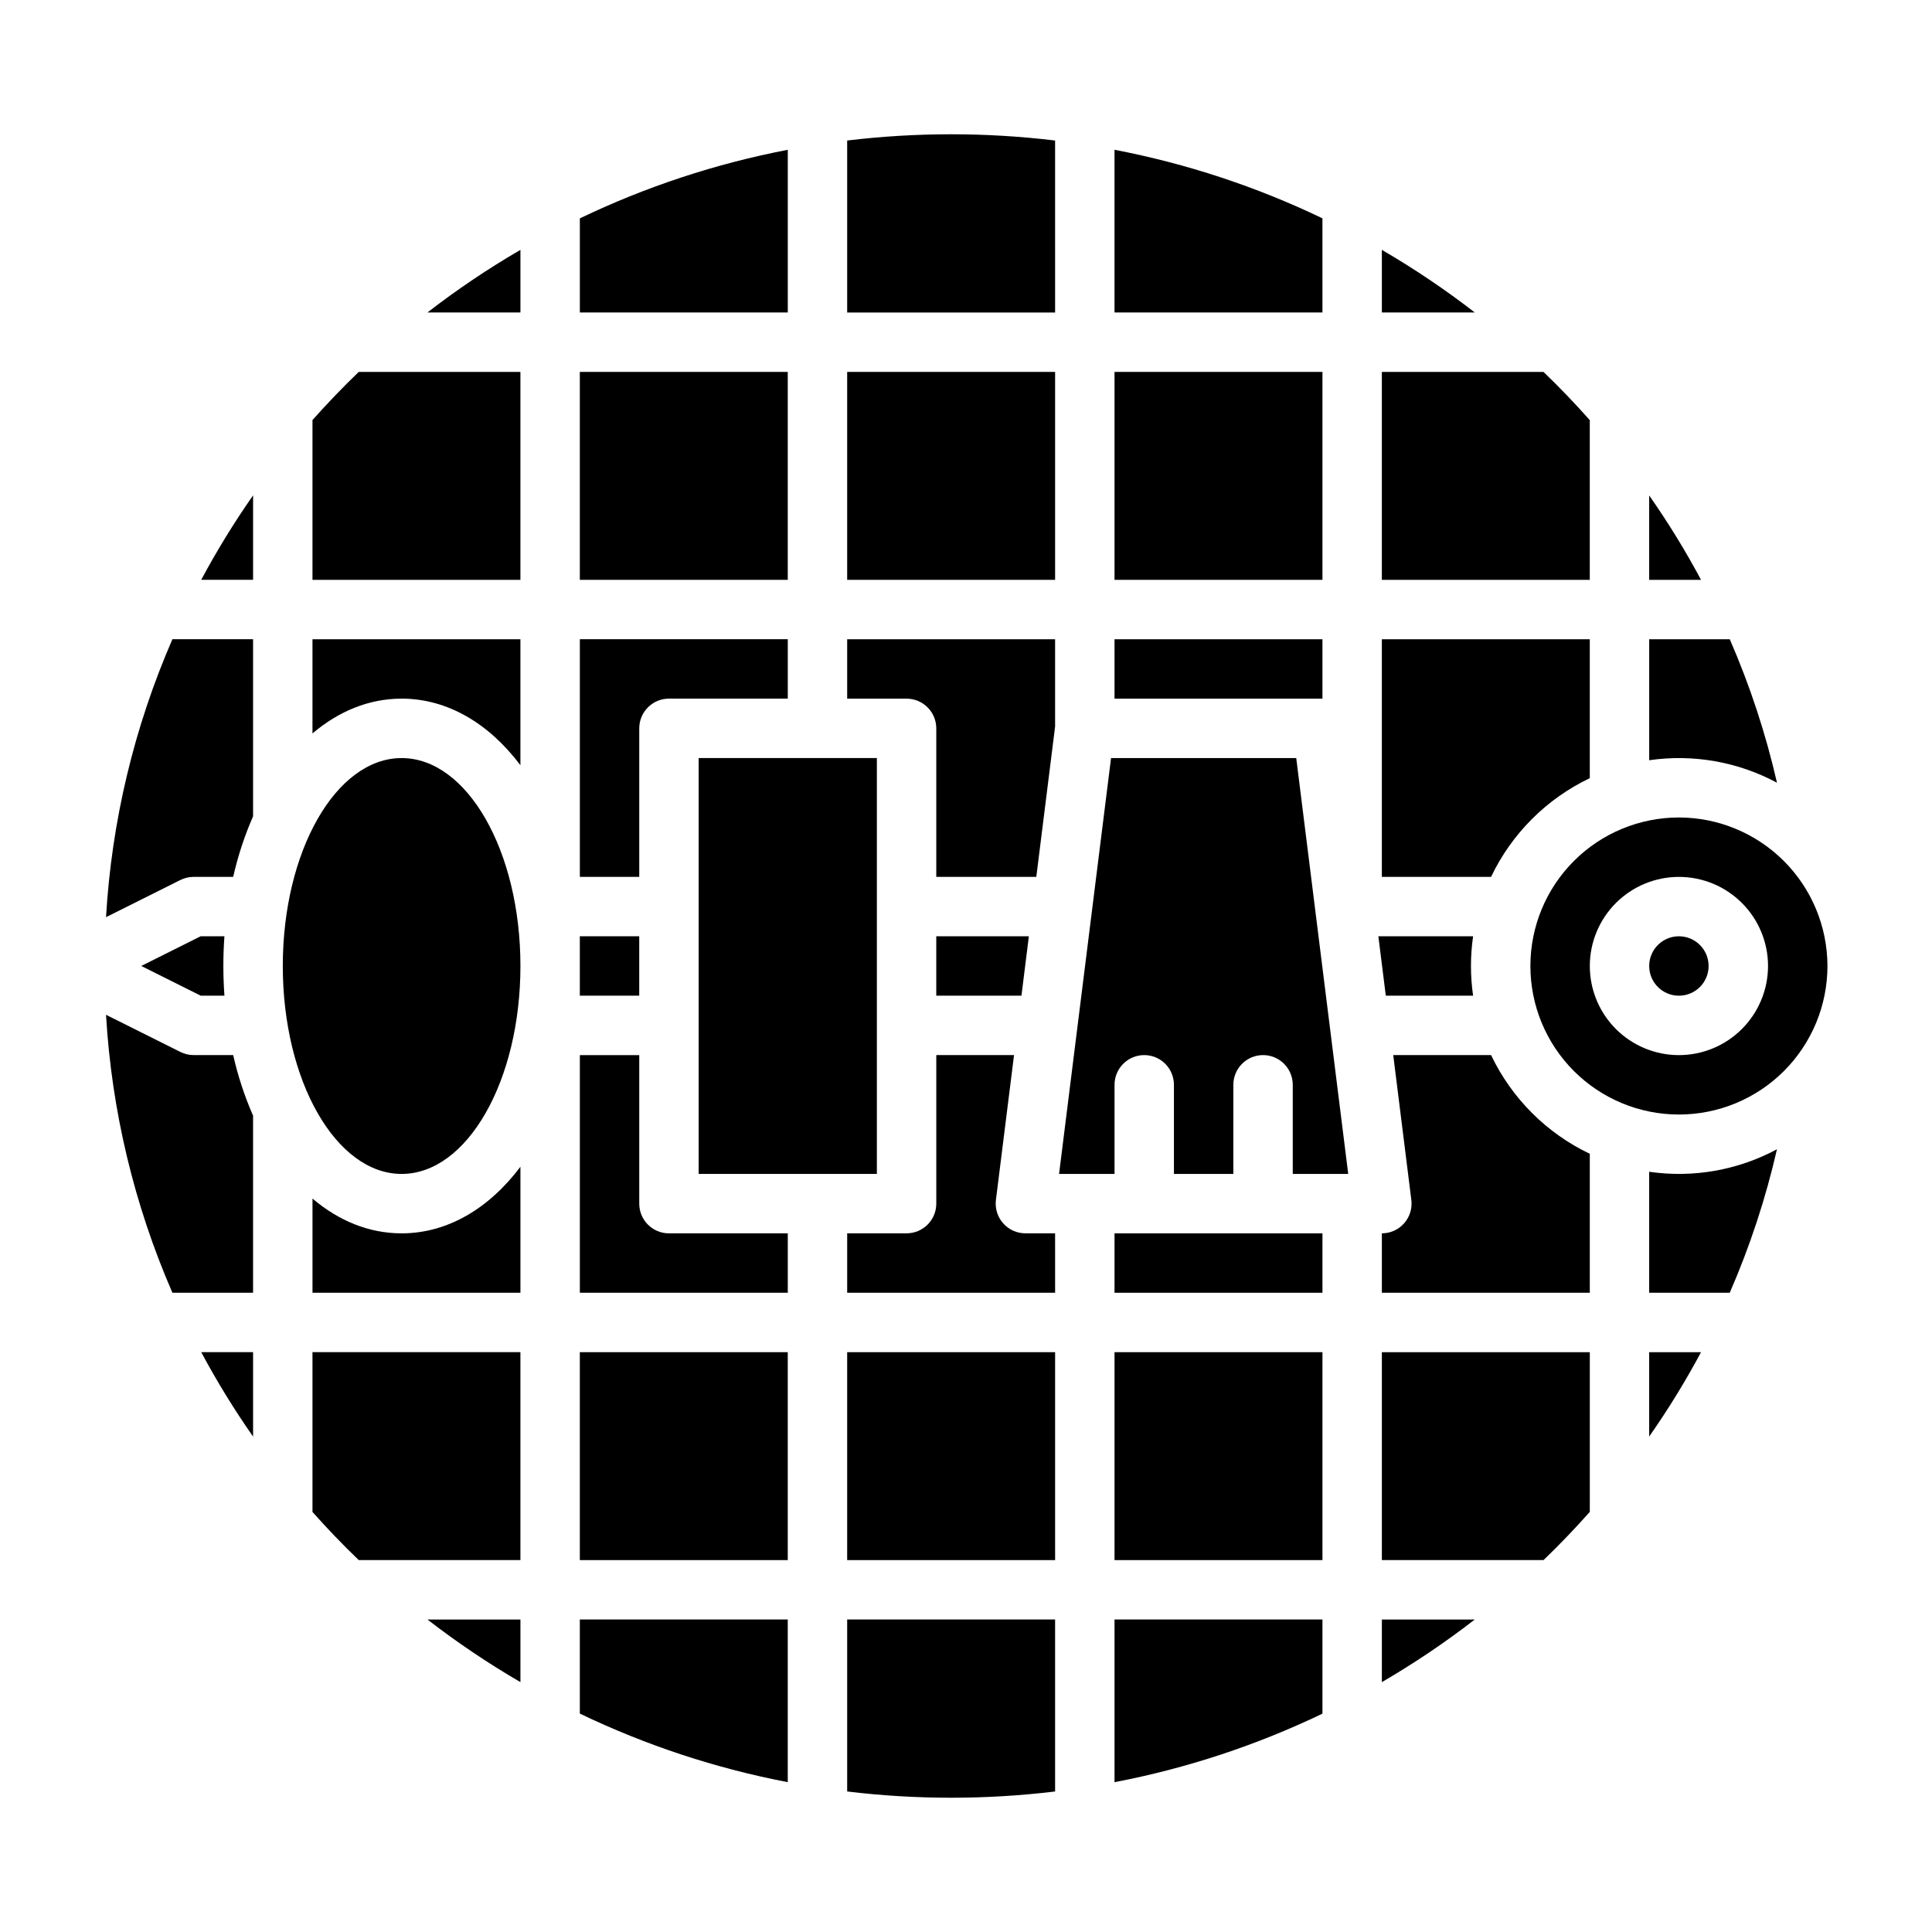
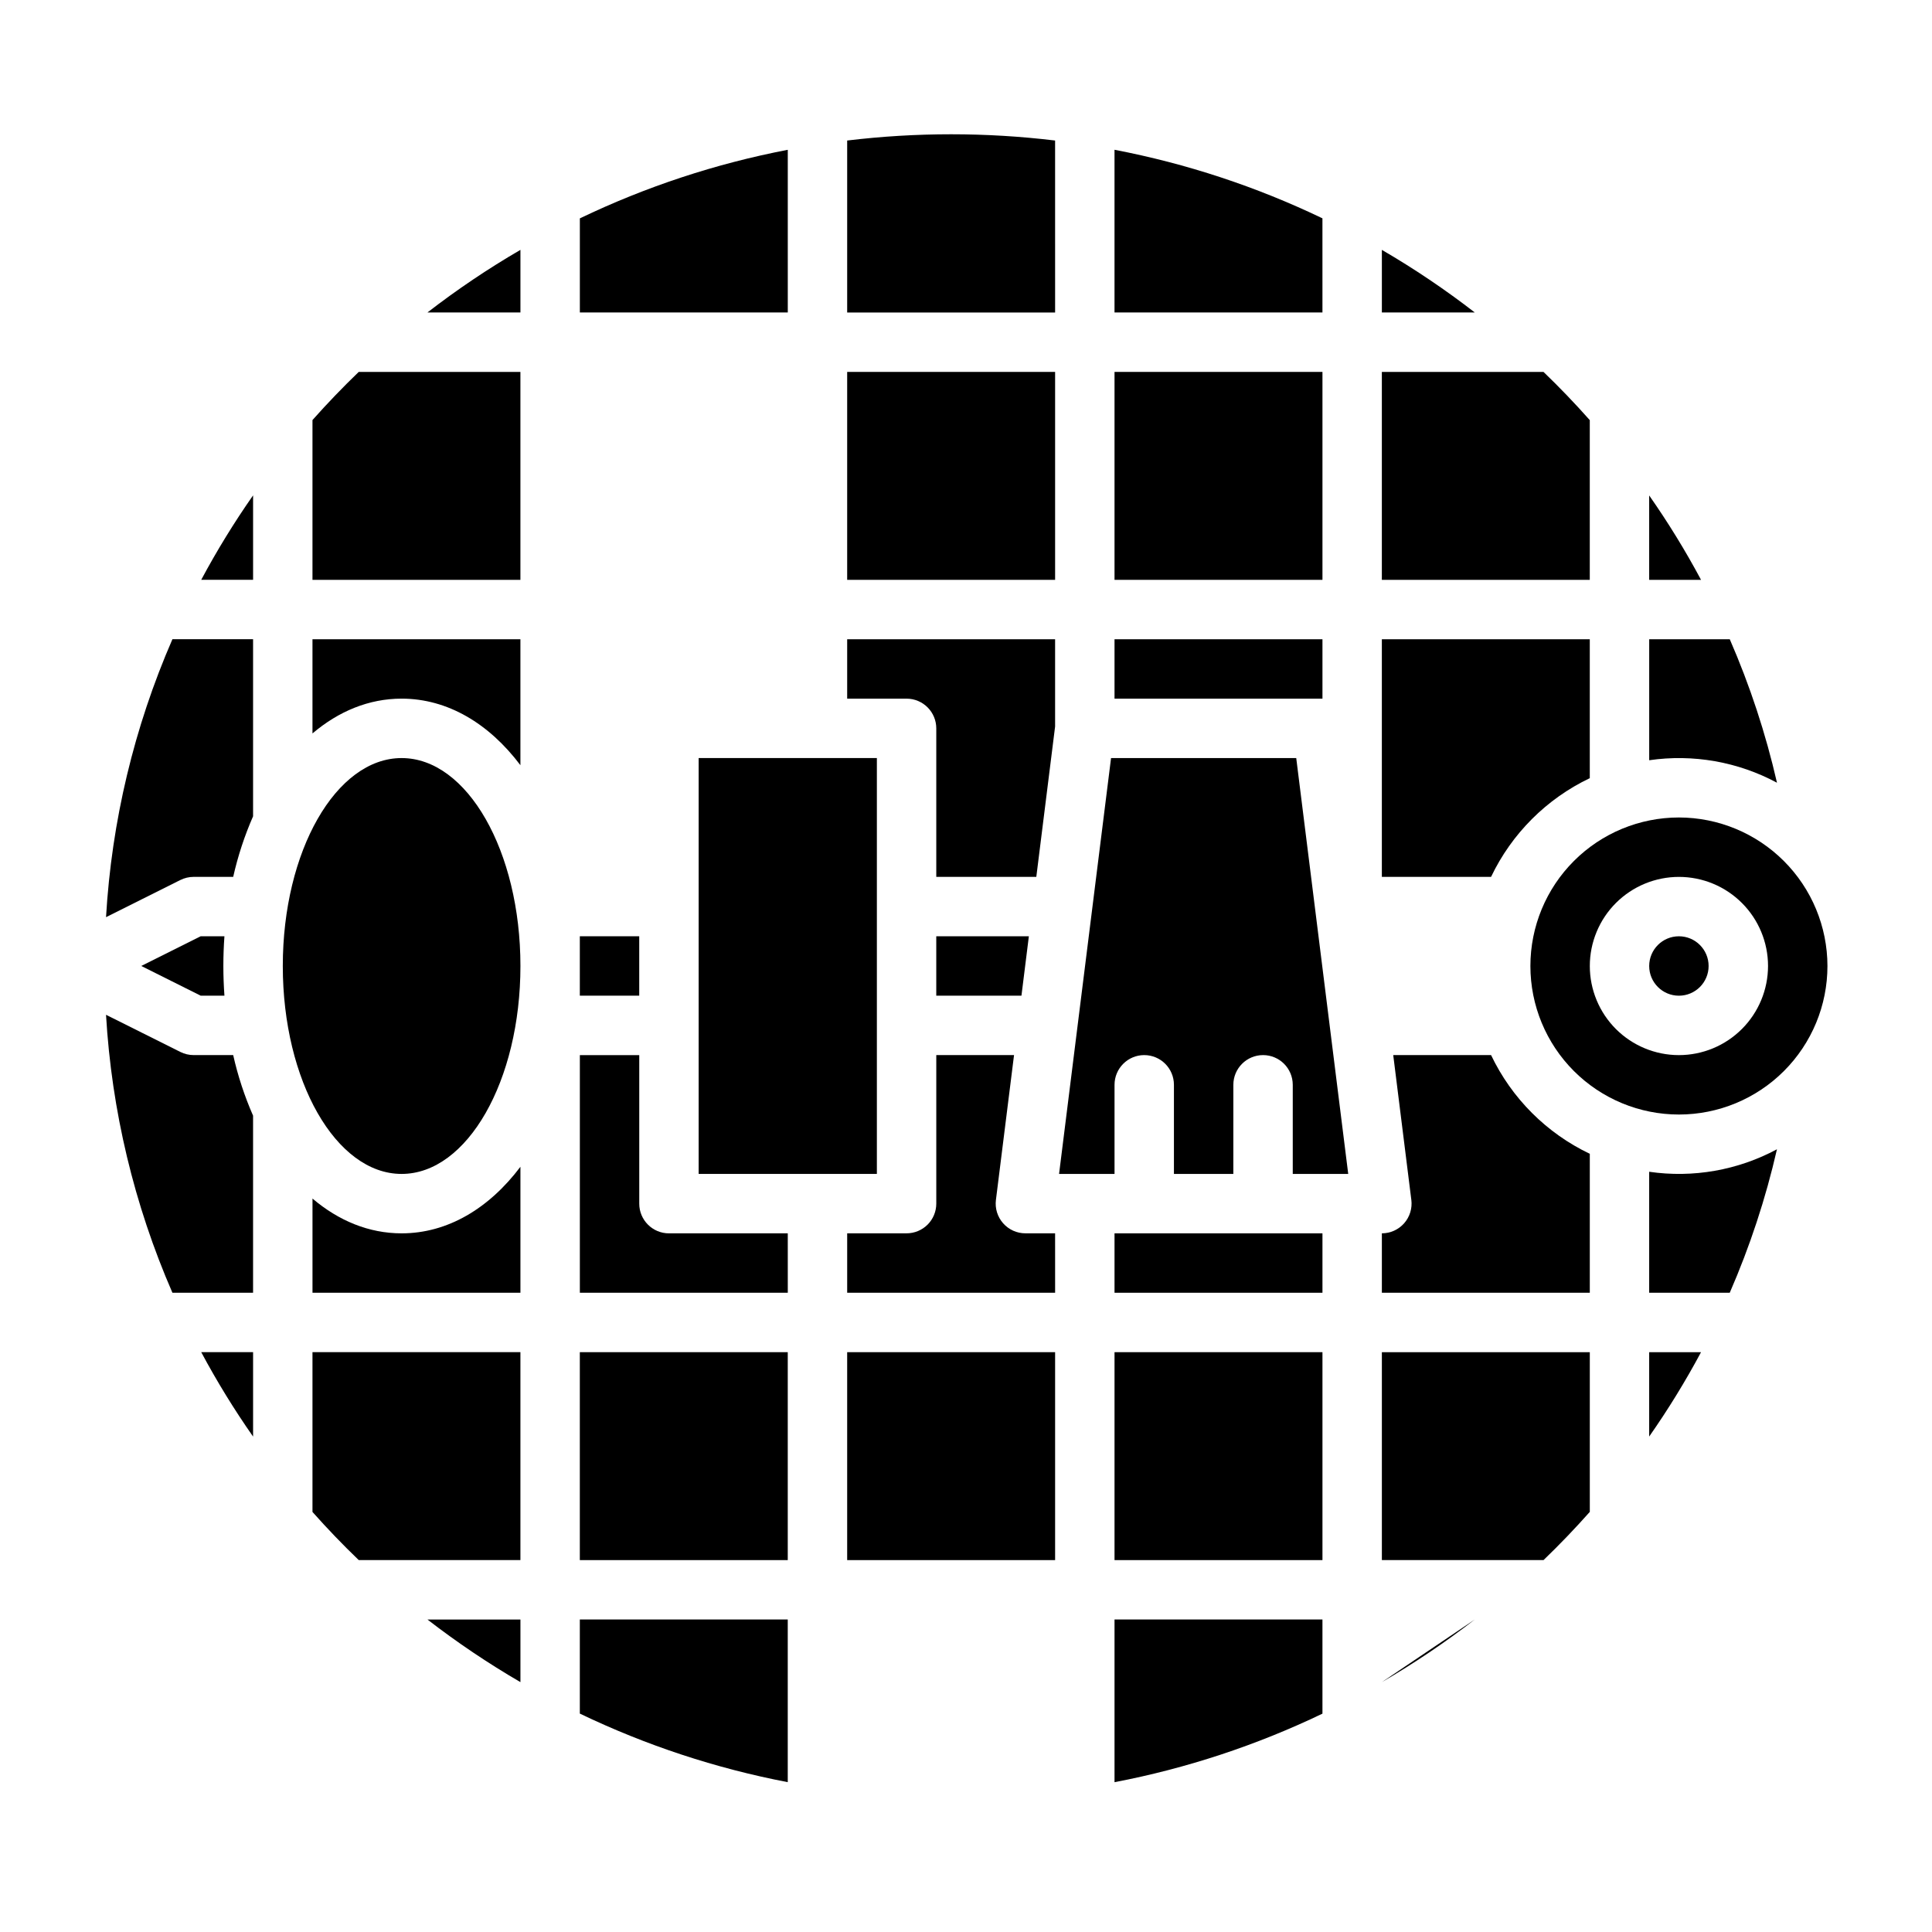
<svg xmlns="http://www.w3.org/2000/svg" fill="#000000" width="800px" height="800px" version="1.1" viewBox="144 144 512 512">
  <g>
    <path d="m581.05 524.7c5.023-7.172 9.609-14.641 13.742-22.359h-13.742z" />
    <path d="m581.05 454.53v32.059h21.352c5.34-12.258 9.527-24.984 12.512-38.02-10.359 5.562-22.227 7.652-33.863 5.961z" />
    <path d="m596.8 400c0 4.348-3.527 7.871-7.875 7.871-4.348 0-7.871-3.523-7.871-7.871s3.523-7.875 7.871-7.875c4.348 0 7.875 3.527 7.875 7.875" />
    <path d="m539.15 423.61h-25.93l4.797 38.383 0.004 0.004c0.277 2.238-0.418 4.492-1.91 6.184-1.496 1.695-3.644 2.664-5.902 2.664v15.742h55.105v-36.816c-11.461-5.465-20.695-14.699-26.164-26.16z" />
    <path d="m588.93 360.64c-10.438 0-20.449 4.148-27.832 11.531-7.379 7.379-11.527 17.391-11.527 27.832 0 10.438 4.148 20.449 11.527 27.832 7.383 7.379 17.395 11.527 27.832 11.527 10.441 0 20.453-4.148 27.832-11.527 7.383-7.383 11.531-17.395 11.531-27.832-0.012-10.438-4.164-20.441-11.543-27.82-7.379-7.379-17.383-11.531-27.82-11.543zm0 62.977c-6.262 0-12.27-2.488-16.699-6.914-4.426-4.43-6.914-10.438-6.914-16.699 0-6.266 2.488-12.273 6.914-16.699 4.43-4.43 10.438-6.918 16.699-6.918 6.266 0 12.273 2.488 16.699 6.918 4.43 4.426 6.918 10.434 6.918 16.699-0.008 6.258-2.496 12.262-6.926 16.691-4.426 4.426-10.43 6.918-16.691 6.922z" />
    <path d="m510.21 557.44h42.84c4.258-4.098 8.344-8.359 12.266-12.777v-42.324h-55.105z" />
    <path d="m297.66 392.12h15.742v15.742h-15.742z" />
    <path d="m329.15 344.89h47.23v110.21h-47.23z" />
    <path d="m211.07 524.71v-22.379h-13.746c4.133 7.727 8.723 15.199 13.746 22.379z" />
-     <path d="m297.66 242.56h55.105v55.105h-55.105z" />
-     <path d="m313.41 337.02c0-4.348 3.523-7.875 7.871-7.875h31.488v-15.742h-55.102v62.977h15.742z" />
    <path d="m195.32 423.61c-1.219 0-2.426-0.285-3.519-0.832l-19.703-9.848c1.484 25.395 7.438 50.332 17.594 73.656h21.375v-46.926c-2.266-5.168-4.031-10.543-5.269-16.051z" />
    <path d="m211.07 297.66v-22.383c-5.023 7.18-9.613 14.652-13.746 22.383z" />
    <path d="m281.92 589.78v-16.594h-24.645c7.84 6.066 16.074 11.609 24.645 16.594z" />
    <path d="m172.1 387.06 19.699-9.852 0.004 0.004c1.094-0.547 2.297-0.832 3.519-0.832h10.477c1.238-5.508 3.004-10.879 5.269-16.051v-46.926h-21.375c-10.156 23.324-16.109 48.262-17.594 73.656z" />
    <path d="m197.18 392.12-15.742 7.871 15.742 7.871h6.297c-0.184-2.582-0.285-5.207-0.285-7.871 0-2.668 0.098-5.289 0.285-7.871z" />
    <path d="m439.36 313.41h55.105v15.742h-55.105z" />
    <path d="m510.21 210.22v16.59h24.625c-7.836-6.066-16.062-11.609-24.625-16.59z" />
    <path d="m565.31 255.34c-3.918-4.418-8.004-8.68-12.266-12.777h-42.84v55.105h55.105z" />
    <path d="m614.92 351.43c-2.984-13.035-7.172-25.762-12.512-38.02h-21.352v32.059c11.637-1.691 23.504 0.398 33.863 5.961z" />
    <path d="m352.77 183.7c-19.074 3.66-37.594 9.766-55.102 18.172v24.941h55.105z" />
    <path d="m581.05 275.3v22.363h13.742c-4.133-7.723-8.719-15.191-13.742-22.363z" />
    <path d="m226.81 544.68c3.914 4.41 8 8.664 12.258 12.754h42.848v-55.102h-55.105z" />
    <path d="m439.36 242.56h55.105v55.105h-55.105z" />
    <path d="m565.31 350.22v-36.816h-55.105v62.977h28.945-0.004c5.469-11.457 14.703-20.691 26.164-26.16z" />
    <path d="m494.46 201.86c-17.508-8.406-36.027-14.512-55.102-18.168v43.117h55.105z" />
    <path d="m226.81 338.37c6.914-5.875 14.957-9.223 23.617-9.223 12.207 0 23.188 6.621 31.488 17.641v-33.383h-55.105z" />
    <path d="m368.51 181.24v45.574h55.105l-0.004-45.574c-18.301-2.207-36.801-2.207-55.102 0z" />
    <path d="m439.36 616.3c19.074-3.656 37.594-9.762 55.102-18.164v-24.953h-55.102z" />
    <path d="m409.84 468.18c-1.496-1.691-2.191-3.945-1.91-6.184l4.801-38.387h-20.605v39.363c0 2.086-0.828 4.09-2.305 5.566-1.477 1.473-3.477 2.305-5.566 2.305h-15.742v15.742h55.105l-0.004-15.742h-7.871c-2.258 0-4.41-0.969-5.902-2.664z" />
    <path d="m416.66 392.12h-24.539v15.746h22.574z" />
    <path d="m368.51 329.15h15.742c2.09 0 4.09 0.832 5.566 2.309 1.477 1.477 2.305 3.477 2.305 5.566v39.359h26.508l4.981-39.852v-23.125h-55.102z" />
    <path d="m368.51 242.56h55.105v55.105h-55.105z" />
-     <path d="m534.39 407.87c-0.762-5.223-0.762-10.523 0-15.746h-25.109l1.969 15.742z" />
    <path d="m439.36 502.34h55.105v55.105h-55.105z" />
    <path d="m438.44 344.89-13.777 110.21h14.699v-23.613c0-4.348 3.523-7.875 7.871-7.875 4.348 0 7.871 3.527 7.871 7.875v23.617h15.742l0.004-23.617c0-4.348 3.523-7.875 7.871-7.875s7.871 3.527 7.871 7.875v23.617h14.699l-13.777-110.21z" />
    <path d="m439.36 470.85h55.105v15.742h-55.105z" />
    <path d="m297.66 502.34h55.105v55.105h-55.105z" />
    <path d="m226.81 255.32v42.348h55.105v-55.105h-42.848c-4.25 4.094-8.336 8.344-12.258 12.758z" />
-     <path d="m510.21 589.78c8.562-4.984 16.789-10.527 24.625-16.594h-24.625z" />
+     <path d="m510.21 589.78c8.562-4.984 16.789-10.527 24.625-16.594z" />
    <path d="m368.51 502.34h55.105v55.105h-55.105z" />
    <path d="m281.92 400c0 30.434-14.098 55.102-31.488 55.102-17.391 0-31.488-24.668-31.488-55.102s14.098-55.105 31.488-55.105c17.391 0 31.488 24.672 31.488 55.105" />
    <path d="m281.92 226.81v-16.594c-8.57 4.984-16.805 10.527-24.645 16.594z" />
-     <path d="m368.51 618.76c18.301 2.211 36.801 2.211 55.102 0v-45.574h-55.102z" />
    <path d="m313.41 462.98v-39.363h-15.742v62.977h55.105l-0.004-15.742h-31.488c-4.348 0-7.871-3.523-7.871-7.871z" />
    <path d="m297.66 598.12c17.508 8.406 36.027 14.516 55.102 18.172v-43.113h-55.102z" />
    <path d="m250.43 470.85c-8.664 0-16.707-3.344-23.617-9.219v24.961h55.105v-33.383c-8.301 11.016-19.281 17.641-31.488 17.641z" />
  </g>
</svg>